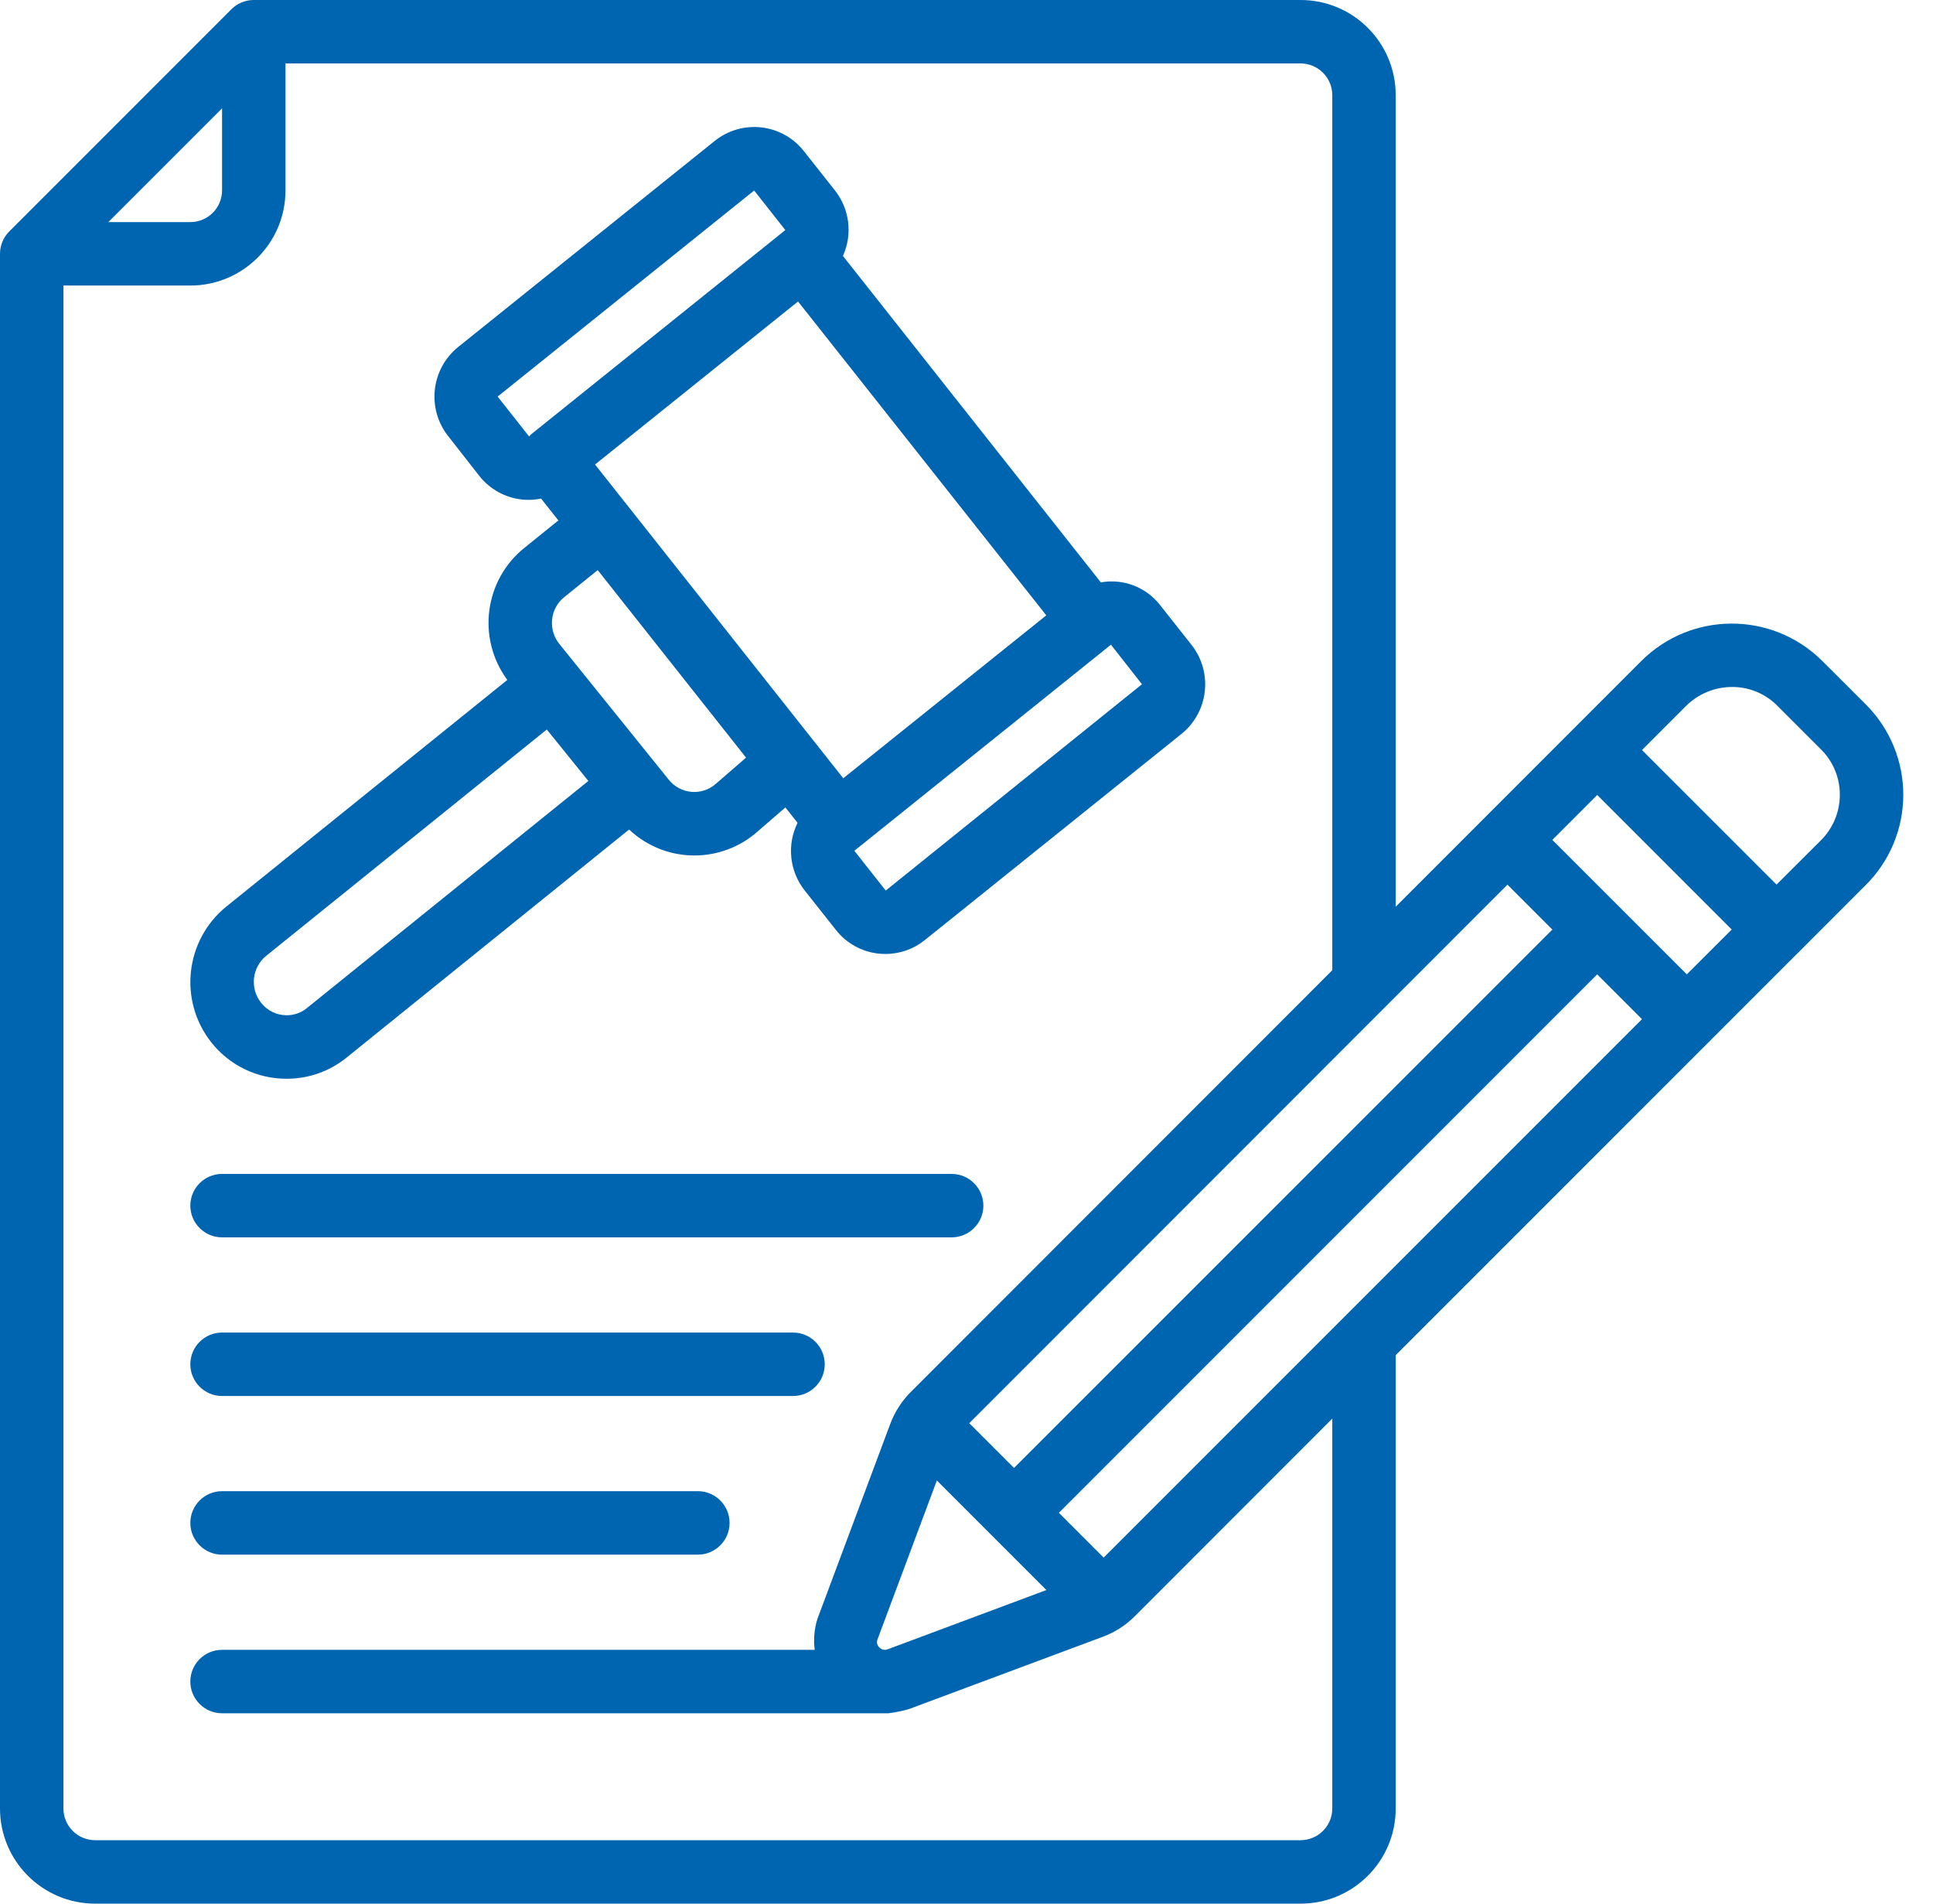
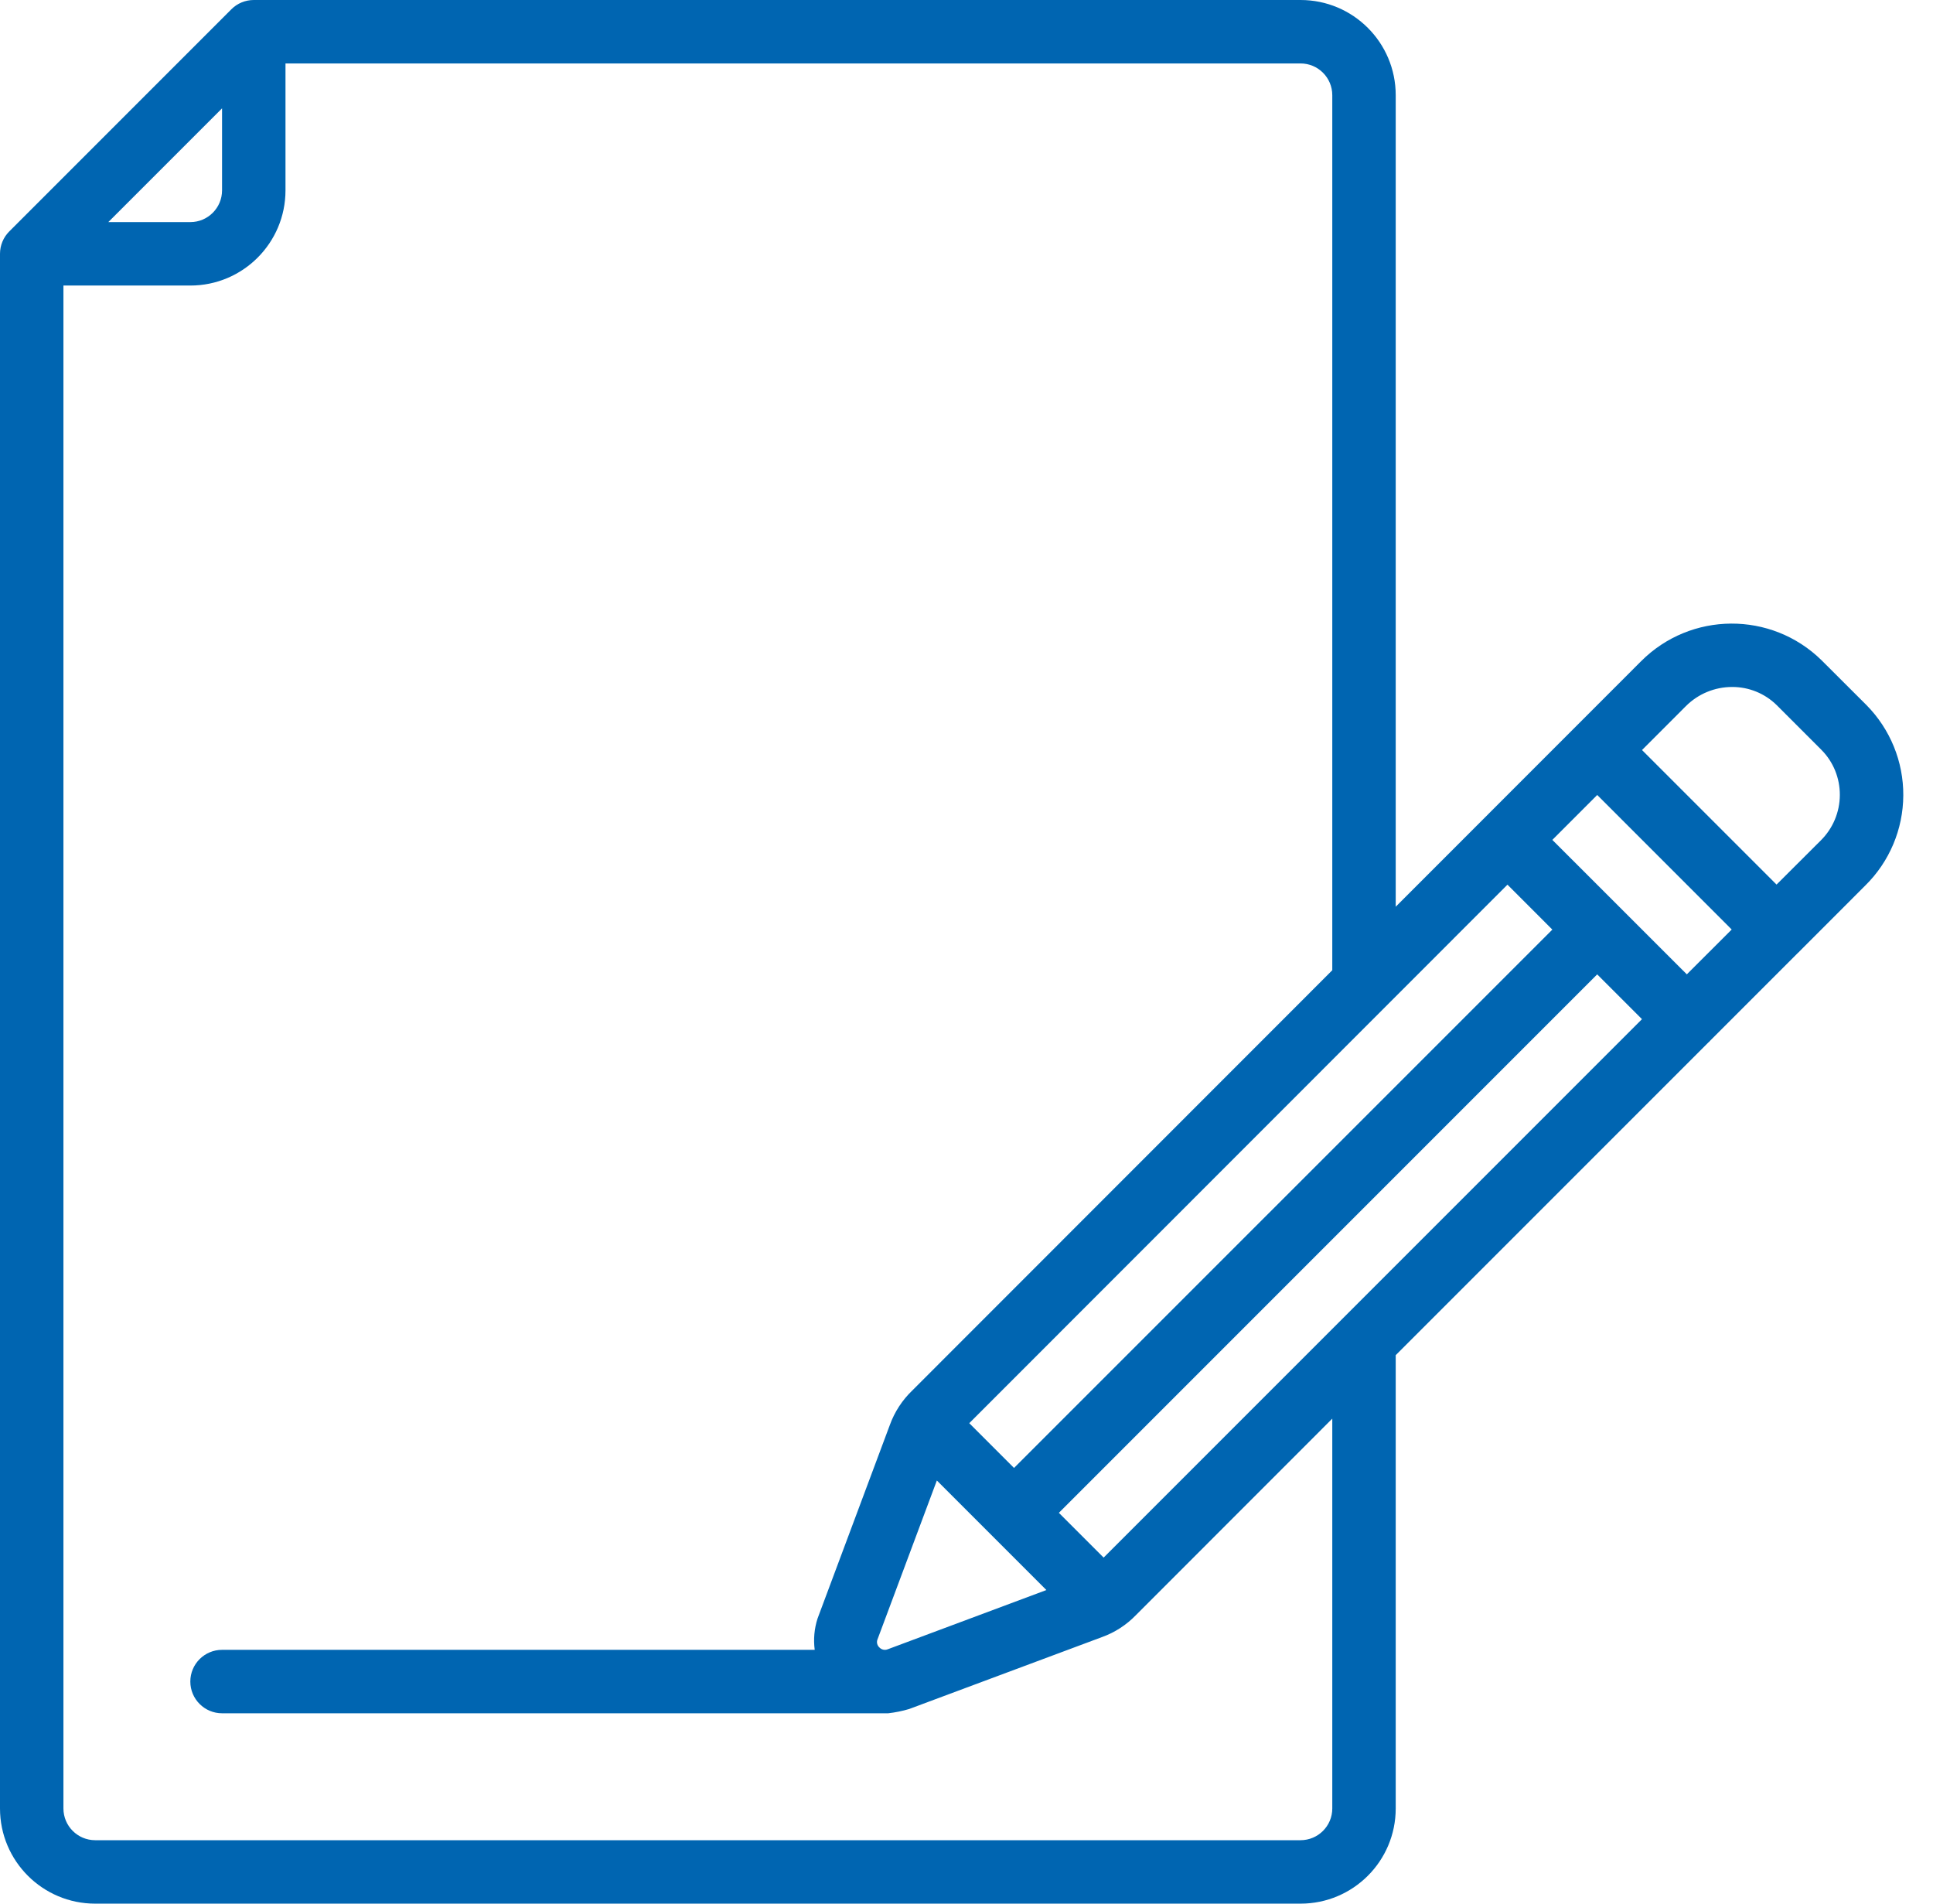
<svg xmlns="http://www.w3.org/2000/svg" width="65" height="64" viewBox="0 0 65 64" fill="none">
-   <path d="M9.635 36.267C10.374 36.27 11.09 36.017 11.662 35.549L21.155 27.888C21.675 28.38 22.346 28.683 23.059 28.748C23.156 28.755 23.253 28.761 23.349 28.761C24.127 28.761 24.878 28.479 25.462 27.967L26.41 27.146L26.819 27.663C26.454 28.401 26.546 29.284 27.054 29.932L28.109 31.265C28.458 31.71 28.972 31.996 29.535 32.059C29.615 32.067 29.696 32.071 29.777 32.072C30.259 32.072 30.726 31.907 31.1 31.604L39.733 24.671C40.642 23.934 40.792 22.605 40.069 21.684L39.016 20.351C38.546 19.741 37.775 19.443 37.018 19.58L28.345 8.605C28.673 7.88 28.571 7.032 28.079 6.406L27.025 5.073C26.675 4.631 26.163 4.347 25.602 4.283C25.042 4.22 24.479 4.382 24.038 4.734L15.405 11.667C14.493 12.405 14.343 13.738 15.068 14.659L16.117 16C16.468 16.445 16.982 16.731 17.546 16.793C17.625 16.802 17.705 16.806 17.786 16.805C17.923 16.804 18.06 16.79 18.194 16.762L18.776 17.497L17.64 18.413C16.285 19.498 16.028 21.461 17.059 22.859L7.609 30.48C6.221 31.608 5.997 33.641 7.105 35.044C7.715 35.819 8.649 36.27 9.635 36.267ZM29.784 29.941L28.729 28.603L37.346 21.684L37.358 21.676L38.4 23.004L29.784 29.941ZM28.356 26.165L21.116 17.015C21.109 17.008 21.108 16.998 21.102 16.991C21.096 16.983 21.088 16.981 21.083 16.974L20.009 15.617L26.835 10.136L35.183 20.688L28.356 26.165ZM25.359 6.405L26.407 7.734L26.334 7.794L17.846 14.613C17.831 14.626 17.824 14.645 17.81 14.658L17.791 14.673L16.734 13.333L25.359 6.405ZM18.977 20.073L20.099 19.167L25.087 25.471L24.067 26.355C23.843 26.552 23.547 26.648 23.25 26.622C22.953 26.596 22.679 26.45 22.492 26.218L18.812 21.653C18.621 21.419 18.533 21.118 18.566 20.818C18.598 20.525 18.746 20.256 18.977 20.073ZM8.95 32.136L18.387 24.526L19.784 26.256L10.319 33.892C10.126 34.05 9.884 34.135 9.635 34.133C9.302 34.132 8.987 33.978 8.782 33.715C8.396 33.232 8.47 32.528 8.949 32.136H8.95Z" fill="#0065B1" />
-   <path d="M7.467 41.6H32C32.589 41.6 33.067 41.122 33.067 40.533C33.067 39.944 32.589 39.467 32 39.467H7.467C6.878 39.467 6.4 39.944 6.4 40.533C6.4 41.122 6.878 41.6 7.467 41.6Z" fill="#0065B1" />
-   <path d="M7.467 46.933H26.667C27.256 46.933 27.733 46.456 27.733 45.867C27.733 45.278 27.256 44.8 26.667 44.8H7.467C6.878 44.8 6.4 45.278 6.4 45.867C6.4 46.456 6.878 46.933 7.467 46.933Z" fill="#0065B1" />
-   <path d="M7.467 52.267H23.467C24.056 52.267 24.533 51.789 24.533 51.2C24.533 50.611 24.056 50.133 23.467 50.133H7.467C6.878 50.133 6.4 50.611 6.4 51.2C6.4 51.789 6.878 52.267 7.467 52.267Z" fill="#0065B1" />
  <path d="M61.252 22.197C59.562 20.541 56.852 20.556 55.181 22.233L46.933 30.484V3.2C46.933 1.433 45.501 0 43.733 0H8.533C8.25 6.0416e-05 7.979 0.112 7.779 0.313L0.313 7.779C0.112 7.979 6.0416e-05 8.25 0 8.533V60.8C0 62.567 1.433 64 3.2 64H43.733C45.501 64 46.933 62.567 46.933 60.8V45.56L57.46 35.034C57.466 35.028 57.473 35.027 57.48 35.022C57.486 35.017 57.486 35.008 57.491 35.003L60.478 32.016C60.484 32.016 60.492 32.01 60.497 32.003C60.502 31.997 60.504 31.99 60.51 31.985L62.726 29.768C63.536 28.969 63.995 27.881 64.001 26.743C64.008 25.605 63.561 24.512 62.761 23.703L61.252 22.197ZM56.722 32.757L52.2 28.237L53.709 26.727L58.231 31.25L56.722 32.757ZM37.111 52.366L35.606 50.861L53.708 32.758L55.214 34.264L37.111 52.366ZM29.85 55.449C29.753 55.488 29.643 55.463 29.572 55.388C29.501 55.325 29.473 55.226 29.5 55.135L31.503 49.774L35.186 53.457L29.85 55.449ZM50.691 29.742L52.2 31.253L34.098 49.352L32.593 47.847L50.691 29.742ZM7.467 3.642V6.4C7.467 6.989 6.989 7.467 6.4 7.467H3.642L7.467 3.642ZM44.8 60.8C44.8 61.389 44.322 61.867 43.733 61.867H3.2C2.611 61.867 2.133 61.389 2.133 60.8V9.6H6.4C8.167 9.6 9.6 8.167 9.6 6.4V2.133H43.733C44.322 2.133 44.8 2.611 44.8 3.2V32.619L30.677 46.748C30.341 47.07 30.083 47.465 29.924 47.903L27.491 54.415C27.382 54.754 27.349 55.113 27.396 55.467H7.467C6.878 55.467 6.4 55.944 6.4 56.533C6.4 57.122 6.878 57.6 7.467 57.6H29.867C30.105 57.573 30.34 57.525 30.57 57.457L37.052 55.04C37.484 54.885 37.875 54.633 38.194 54.303L44.8 47.694V60.8ZM61.227 28.255L59.739 29.739L55.215 25.216L56.689 23.741C57.101 23.328 57.661 23.096 58.244 23.096C58.807 23.093 59.347 23.314 59.747 23.709L61.248 25.21C61.649 25.613 61.871 26.161 61.867 26.73C61.865 27.303 61.634 27.852 61.227 28.255Z" fill="#0065B1" />
</svg>